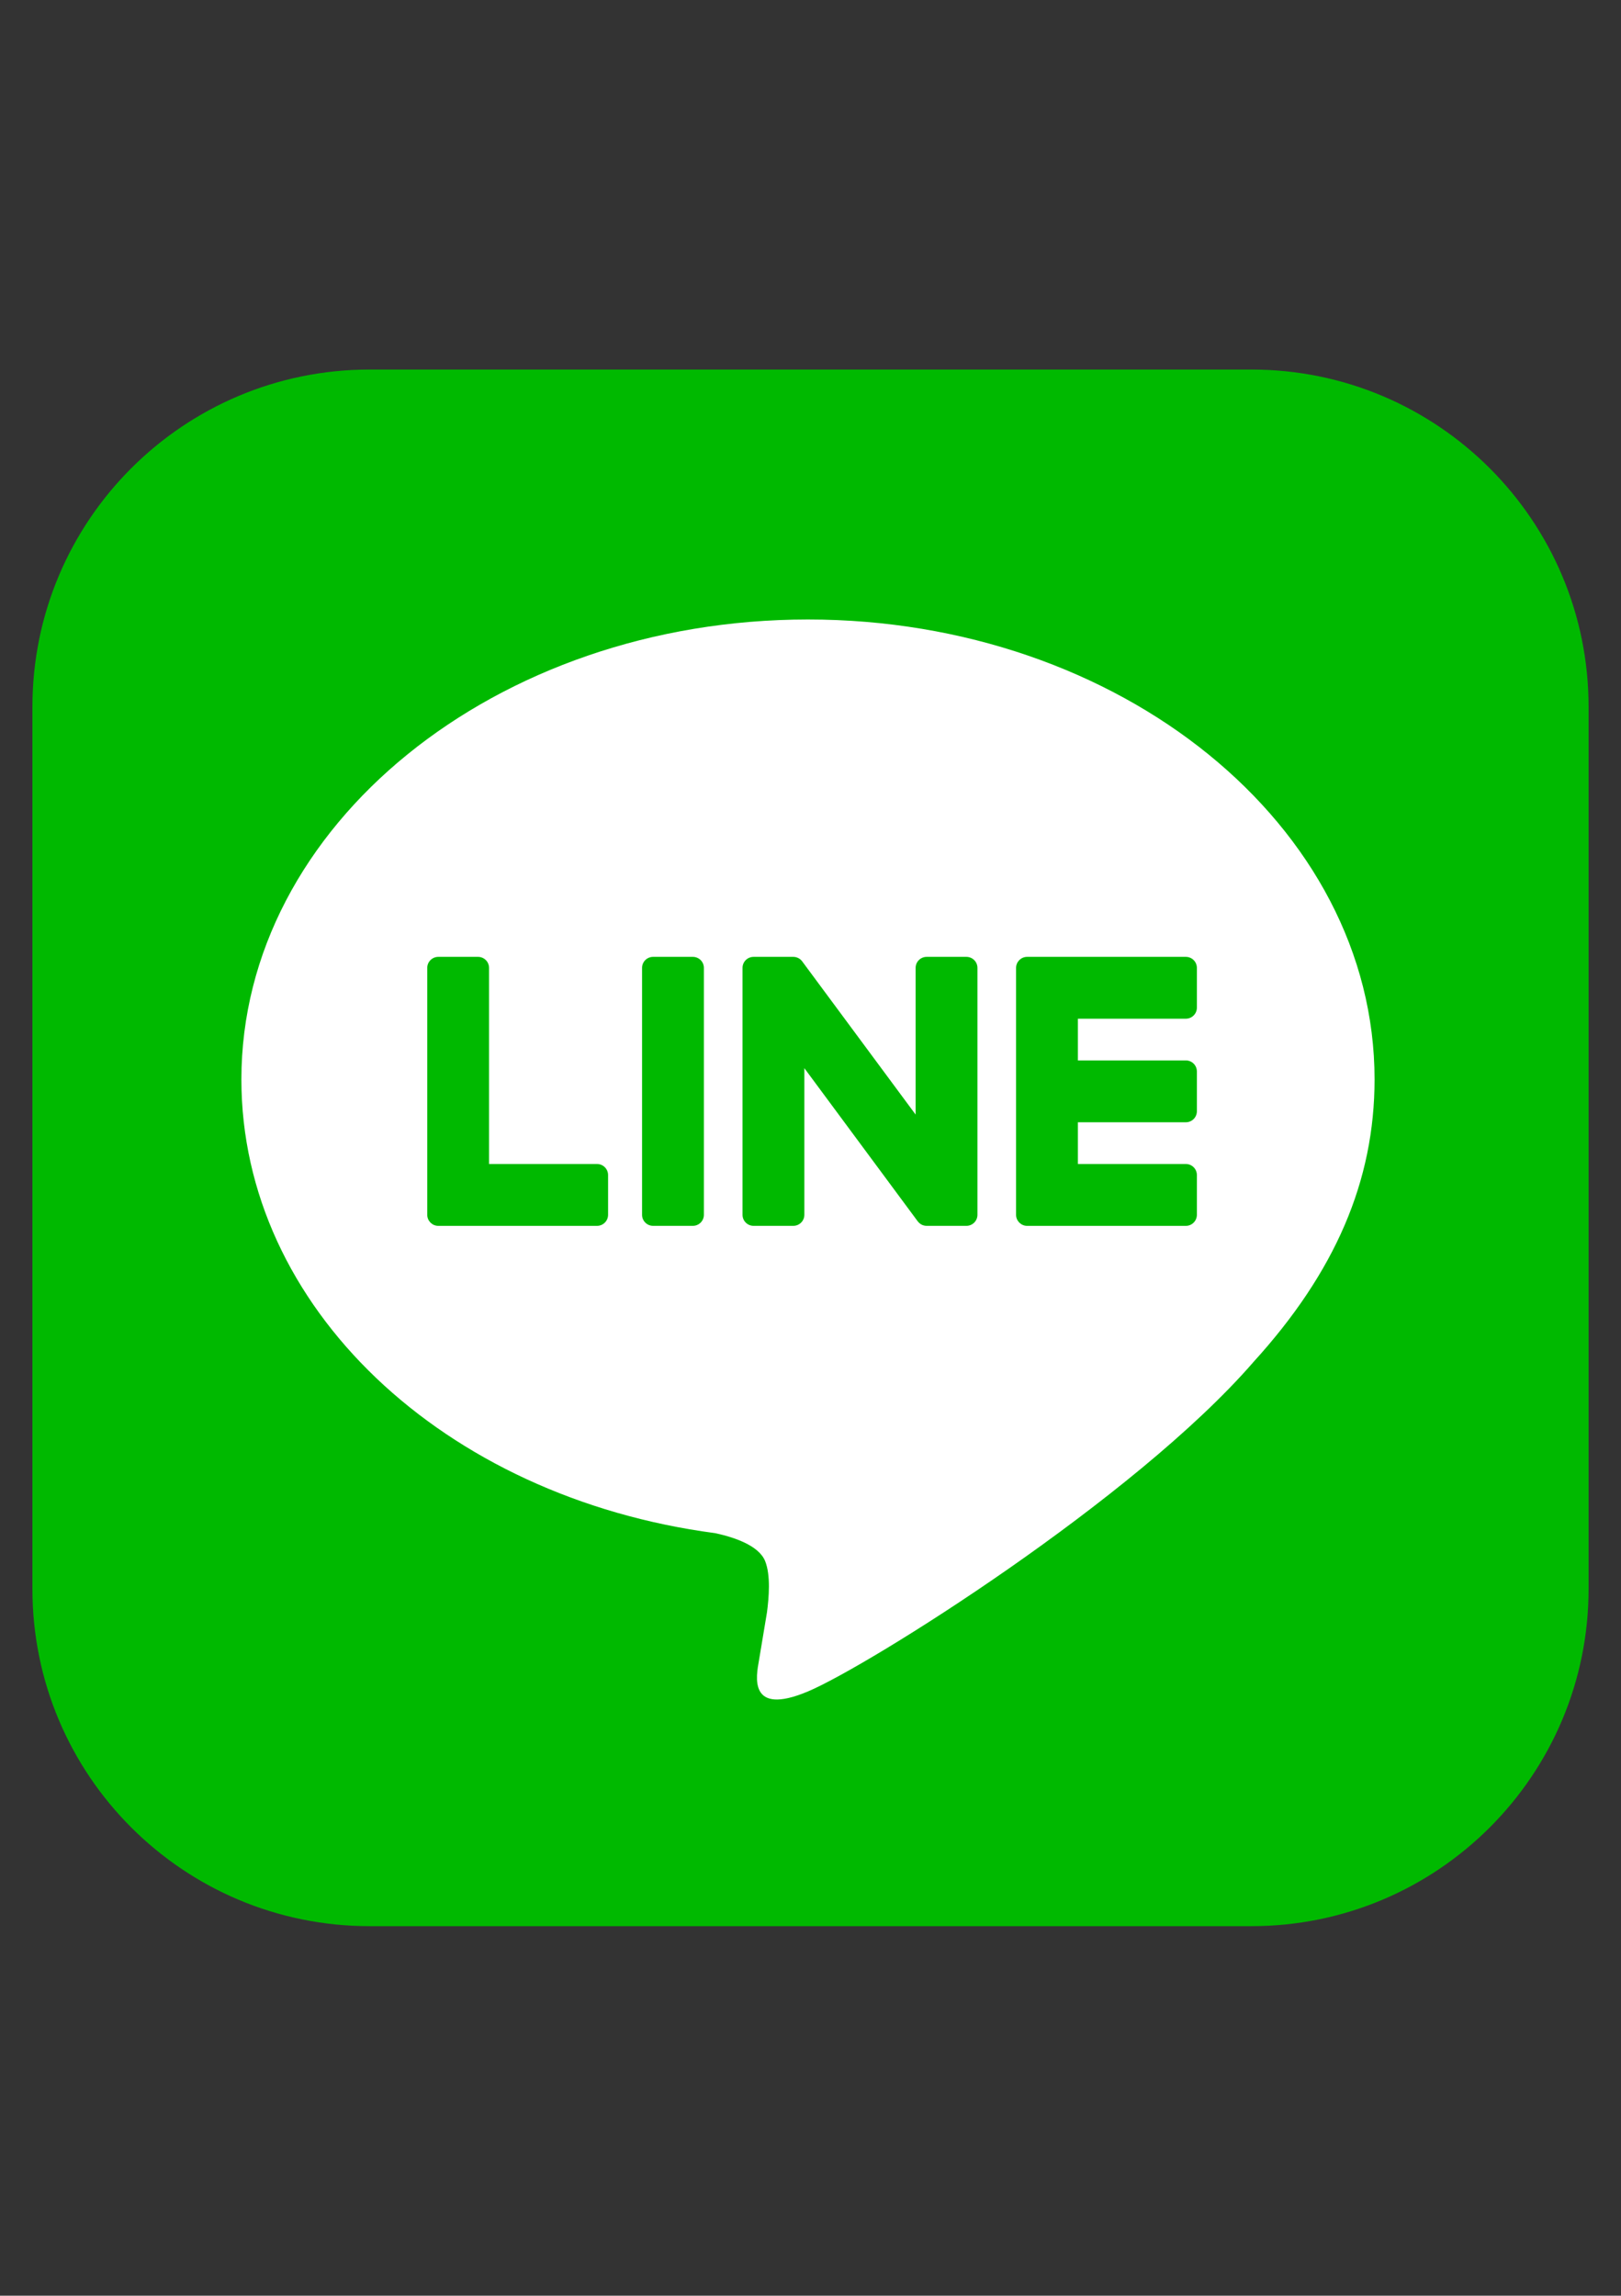
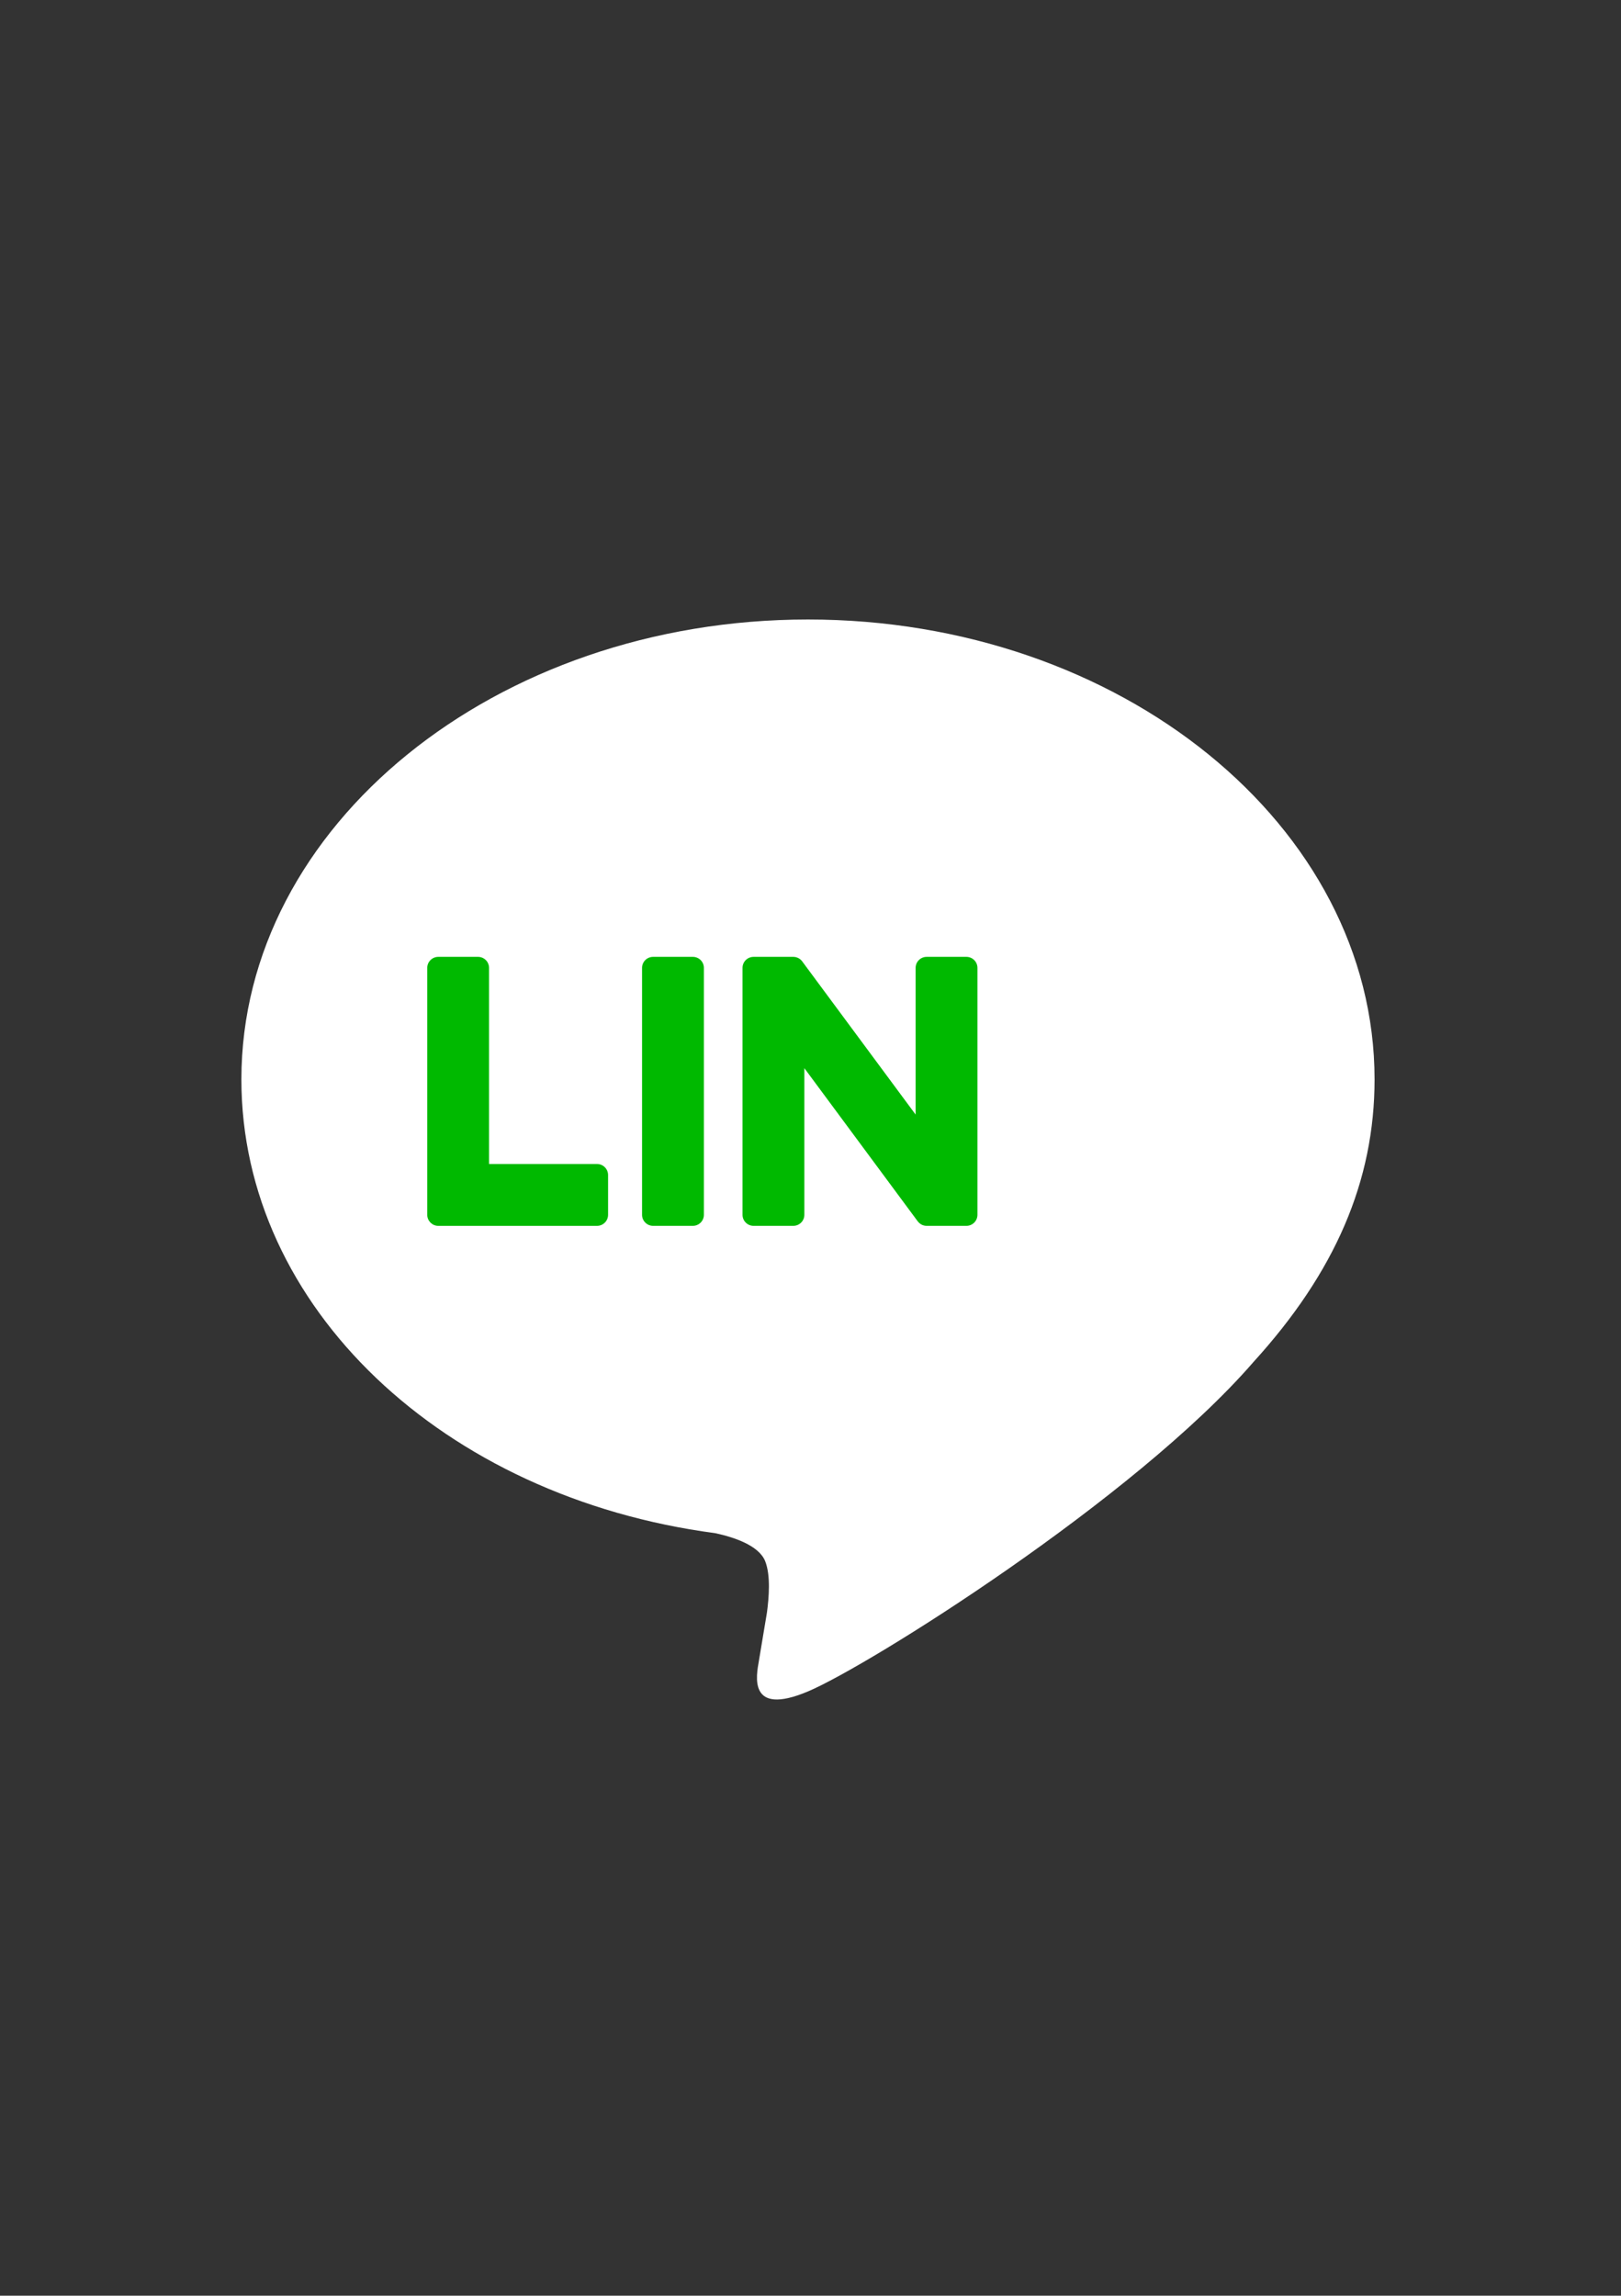
<svg xmlns="http://www.w3.org/2000/svg" version="1.1" id="LINE_LOGO_1_" x="0px" y="0px" width="1683.779px" height="2383.939px" viewBox="0 0 1683.779 2383.939" enable-background="new 0 0 1683.779 2383.939" xml:space="preserve">
  <rect x="0" y="0" width="1683.779" height="2383.939" fill="#333333" stroke="none" />
  <g>
-     <path fill="#00B900" d="M1299.883,2000.177h-915.98c-193.438,0-350.227-156.803-350.227-350.229V733.984   c0-193.426,156.789-350.229,350.227-350.229h915.98c193.422,0,350.227,156.803,350.227,350.229v915.964   C1650.11,1843.374,1493.305,2000.177,1299.883,2000.177" />
    <path fill="#FFFFFF" d="M1427.797,1120.886c0-263.342-264.012-477.592-588.535-477.592c-324.5,0-588.523,214.25-588.523,477.592   c0,236.083,209.367,433.81,492.191,471.197c19.164,4.129,45.25,12.627,51.844,29.018c5.93,14.879,3.879,38.201,1.906,53.211   c0,0-6.906,41.529-8.395,50.383c-2.563,14.891-11.84,58.209,50.977,31.74c62.813-26.479,338.926-199.58,462.41-341.703h-0.027   C1386.938,1321.202,1427.797,1226.28,1427.797,1120.886" />
    <path fill="#00B900" d="M719.684,993.628h-41.289c-6.328,0-11.461,5.131-11.461,11.443v256.435c0,6.314,5.133,11.445,11.461,11.445   h41.289c6.328,0,11.461-5.131,11.461-11.445v-256.435C731.145,998.759,726.012,993.628,719.684,993.628" />
    <path fill="#00B900" d="M1003.824,993.628h-41.277c-6.328,0-11.461,5.131-11.461,11.443v152.357L833.563,998.718   c-0.273-0.406-0.578-0.803-0.891-1.156c-0.027-0.027-0.055-0.053-0.066-0.066c-0.227-0.264-0.461-0.5-0.699-0.711   c-0.078-0.078-0.129-0.145-0.211-0.197c-0.195-0.17-0.395-0.355-0.617-0.512c-0.094-0.094-0.184-0.158-0.301-0.225   c-0.188-0.145-0.383-0.275-0.582-0.42c-0.105-0.08-0.234-0.133-0.355-0.197c-0.195-0.133-0.406-0.25-0.602-0.355   c-0.121-0.053-0.25-0.119-0.355-0.172c-0.227-0.105-0.449-0.184-0.672-0.264c-0.117-0.064-0.25-0.104-0.355-0.145   c-0.238-0.092-0.473-0.158-0.699-0.223c-0.129-0.027-0.246-0.08-0.406-0.105c-0.211-0.053-0.422-0.105-0.633-0.145   c-0.168-0.027-0.34-0.053-0.5-0.066c-0.195-0.039-0.395-0.053-0.602-0.078c-0.199-0.014-0.395-0.027-0.582-0.039   c-0.156,0-0.273-0.014-0.418-0.014H782.75c-6.328,0-11.461,5.131-11.461,11.443v256.435c0,6.314,5.133,11.445,11.461,11.445h41.266   c6.352,0,11.484-5.131,11.484-11.445v-152.289l117.652,158.892c0.816,1.145,1.816,2.092,2.906,2.828   c0.039,0.027,0.094,0.053,0.121,0.094c0.234,0.145,0.473,0.301,0.707,0.42c0.121,0.066,0.211,0.119,0.332,0.184   c0.168,0.094,0.355,0.186,0.551,0.277c0.184,0.078,0.355,0.145,0.555,0.223c0.117,0.041,0.223,0.092,0.328,0.133   c0.289,0.092,0.539,0.184,0.789,0.262c0.066,0,0.117,0.027,0.172,0.041c0.934,0.236,1.918,0.381,2.934,0.381h41.277   c6.34,0,11.473-5.131,11.473-11.445v-256.435C1015.297,998.759,1010.164,993.628,1003.824,993.628" />
    <path fill="#00B900" d="M620.172,1208.731H507.989v-203.66c0-6.313-5.105-11.443-11.445-11.443h-41.277   c-6.316,0-11.473,5.131-11.473,11.443v256.41v0.025c0,3.078,1.238,5.867,3.211,7.906c0.039,0.066,0.094,0.133,0.156,0.197   c0.055,0.039,0.105,0.08,0.16,0.145c2.066,1.986,4.852,3.211,7.918,3.211h0.027h164.906c6.313,0,11.457-5.145,11.457-11.484   v-41.266C631.629,1213.874,626.485,1208.731,620.172,1208.731" />
-     <path fill="#00B900" d="M1231.793,1057.849c6.328,0,11.445-5.145,11.445-11.471v-41.279c0-6.34-5.117-11.471-11.445-11.471   h-164.906h-0.027c-3.09,0-5.879,1.236-7.945,3.236c-0.039,0.053-0.09,0.078-0.129,0.117c-0.066,0.066-0.145,0.133-0.184,0.197   c-1.961,2.053-3.184,4.842-3.184,7.893v0.027v256.382v0.025c0,3.092,1.234,5.867,3.207,7.906c0.055,0.066,0.105,0.145,0.16,0.197   c0.051,0.039,0.117,0.105,0.168,0.133c2.055,1.986,4.844,3.223,7.906,3.223h0.027h164.906c6.328,0,11.445-5.158,11.445-11.484   v-41.266c0-6.342-5.117-11.484-11.445-11.484h-112.156v-43.343h112.156c6.328,0,11.445-5.117,11.445-11.459v-41.279   c0-6.34-5.117-11.471-11.445-11.471h-112.156v-43.33H1231.793z" />
  </g>
</svg>